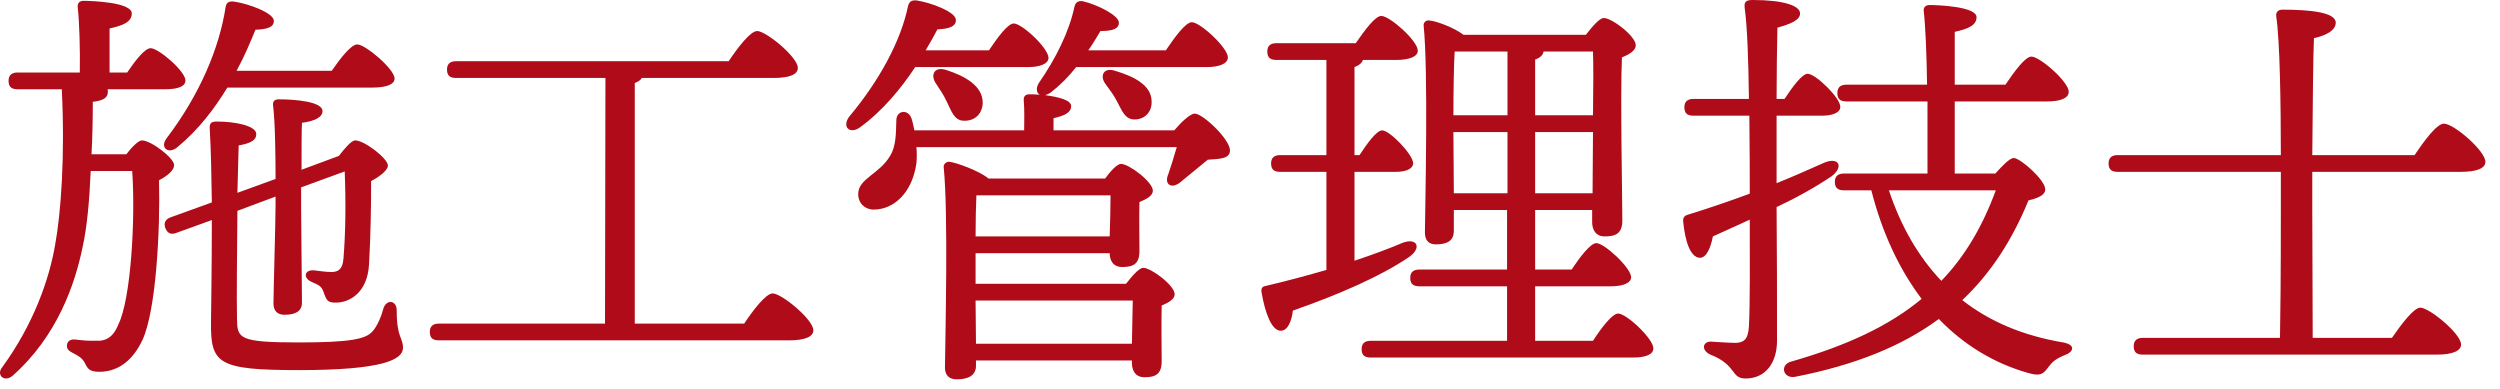
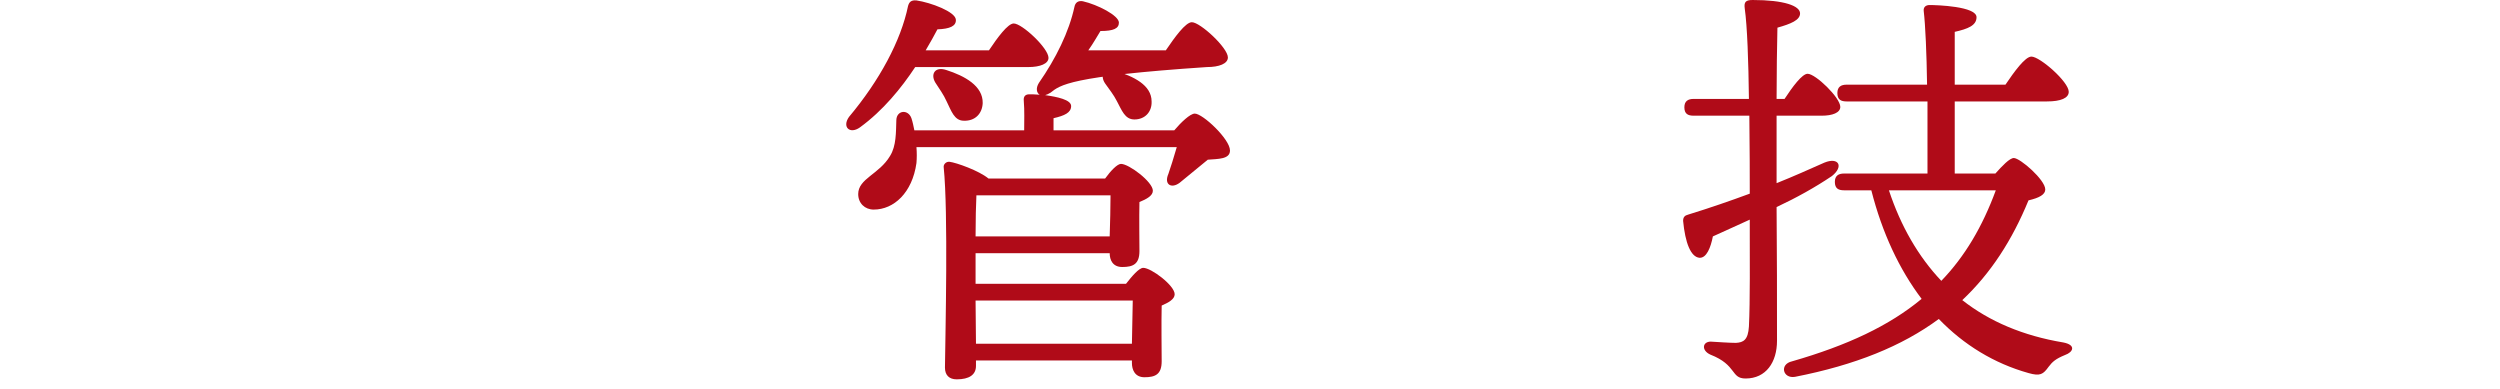
<svg xmlns="http://www.w3.org/2000/svg" viewBox="0 0 167 26" fill="none">
-   <path d="M154.46 11.48V14.056C154.46 15.597 154.488 20.357 154.488 22.569H159.78C160.424 21.645 161.236 20.552 161.684 20.552C162.272 20.552 164.4 22.288 164.4 23.017C164.4 23.409 163.896 23.689 162.776 23.689H143.148C142.784 23.689 142.532 23.576 142.532 23.128C142.532 22.709 142.784 22.569 143.148 22.569H152.304C152.332 21.084 152.36 18.48 152.36 14.168V11.48H141.468C141.104 11.48 140.852 11.368 140.852 10.921C140.852 10.501 141.104 10.361 141.468 10.361H152.36C152.36 7.113 152.304 2.745 152.052 1.093C152.024 0.813 152.164 0.645 152.472 0.645C154.264 0.645 156.028 0.813 156.028 1.513C156.028 1.989 155.468 2.353 154.572 2.549C154.516 3.641 154.488 7.421 154.46 10.361H161.292C161.936 9.409 162.776 8.261 163.252 8.261C163.924 8.261 166.024 10.081 166.024 10.809C166.024 11.229 165.492 11.48 164.372 11.48H154.46Z" fill="#B00B18" />
  <path d="M121.7 7.728H118.676C118.676 9.156 118.676 10.668 118.676 12.236C119.796 11.788 120.86 11.312 121.868 10.864C122.82 10.472 123.184 11.116 122.372 11.76C121.252 12.516 119.992 13.216 118.676 13.832C118.704 16.912 118.704 20.02 118.704 22.764C118.704 24.192 117.976 25.284 116.604 25.284C115.596 25.284 116.044 24.388 114.252 23.688C113.636 23.408 113.72 22.82 114.28 22.82C114.756 22.848 115.54 22.904 115.96 22.904C116.464 22.876 116.772 22.708 116.828 21.812C116.912 20.104 116.884 17.304 116.884 14.672C116.044 15.064 115.204 15.428 114.42 15.792C114.28 16.52 114 17.248 113.524 17.22C112.936 17.164 112.572 16.212 112.432 14.756C112.432 14.504 112.544 14.392 112.768 14.336C114.224 13.888 115.596 13.412 116.884 12.936C116.884 11.9 116.884 9.884 116.856 7.728H113.132C112.768 7.728 112.516 7.616 112.516 7.168C112.516 6.748 112.768 6.608 113.132 6.608H116.828C116.8 4.144 116.716 1.736 116.548 0.56C116.492 0.14 116.604 0 117.08 0C119.18 0 120.244 0.392 120.244 0.896C120.244 1.344 119.628 1.596 118.732 1.848C118.704 3.164 118.676 4.816 118.676 6.608H119.208C119.74 5.796 120.384 4.928 120.748 4.928C121.28 4.928 122.932 6.524 122.932 7.14C122.932 7.532 122.4 7.728 121.7 7.728ZM133.32 12.712H126.18C126.964 15.092 128.14 17.136 129.68 18.76C131.248 17.136 132.424 15.148 133.32 12.712ZM130.576 11.592H133.292C133.74 11.088 134.244 10.556 134.524 10.556C134.944 10.556 136.624 12.012 136.624 12.656C136.624 12.992 136.232 13.216 135.504 13.384C134.412 16.044 132.984 18.256 131.08 20.048C132.9 21.476 135.14 22.428 137.828 22.876C138.696 23.044 138.5 23.52 137.94 23.716C137.324 23.968 137.1 24.164 136.848 24.5C136.484 25.004 136.288 25.144 135.504 24.92C133.208 24.276 131.192 23.044 129.512 21.308C127.048 23.128 123.912 24.388 119.908 25.172C119.096 25.312 118.844 24.332 119.712 24.136C123.408 23.072 126.208 21.756 128.364 19.964C126.88 18.004 125.732 15.568 125.004 12.712H123.184C122.82 12.712 122.568 12.6 122.568 12.152C122.568 11.732 122.82 11.592 123.184 11.592H128.756C128.756 10.164 128.756 8.456 128.756 6.776H123.352C122.988 6.776 122.736 6.664 122.736 6.216C122.736 5.796 122.988 5.656 123.352 5.656H128.728C128.7 3.584 128.616 1.68 128.504 0.728C128.476 0.476 128.644 0.336 128.896 0.336C129.372 0.336 132.032 0.42 132.032 1.148C132.032 1.708 131.444 1.932 130.576 2.128V5.656H133.964C134.552 4.788 135.28 3.78 135.7 3.78C136.26 3.78 138.192 5.46 138.192 6.132C138.192 6.552 137.66 6.776 136.736 6.776H130.576V11.592Z" fill="#B00B18" />
-   <path d="M90.48 11.48V17.416C91.656 17.024 92.72 16.633 93.644 16.241C94.68 15.82 95.016 16.576 94.092 17.192C92.216 18.453 89.556 19.628 86.364 20.748C86.28 21.448 86.028 22.093 85.552 22.093C84.964 22.093 84.516 20.973 84.264 19.488C84.236 19.236 84.348 19.125 84.572 19.096C86 18.761 87.344 18.396 88.604 18.032V11.48H85.524C85.16 11.48 84.908 11.368 84.908 10.921C84.908 10.501 85.16 10.361 85.524 10.361H88.604V4.004H85.272C84.908 4.004 84.656 3.892 84.656 3.444C84.656 3.024 84.908 2.884 85.272 2.884H90.564C91.152 2.044 91.852 1.064 92.272 1.064C92.832 1.064 94.708 2.716 94.708 3.388C94.708 3.78 94.148 4.004 93.28 4.004H91.04C90.984 4.2 90.788 4.368 90.48 4.48V10.361H90.816C91.348 9.548 91.964 8.708 92.328 8.708C92.832 8.708 94.372 10.305 94.4 10.893C94.4 11.312 93.84 11.48 93.252 11.48H90.48ZM97.116 12.909H100.7V8.82H97.088V8.904L97.116 12.909ZM102.548 3.976V7.7H106.412C106.44 5.936 106.44 4.312 106.412 3.444H103.108C103.08 3.668 102.884 3.864 102.548 3.976ZM100.7 3.444H97.172C97.116 4.256 97.088 6.3 97.088 7.7H100.7V3.444ZM102.548 12.909H106.384L106.412 8.82H102.548V12.909ZM102.548 22.765H106.412C106.972 21.896 107.7 20.945 108.092 20.945C108.652 20.945 110.444 22.625 110.444 23.268C110.444 23.66 109.968 23.884 109.1 23.884H91.572C91.208 23.884 90.956 23.773 90.956 23.325C90.956 22.904 91.208 22.765 91.572 22.765H100.672V19.125H94.82C94.456 19.125 94.204 19.012 94.204 18.564C94.204 18.145 94.456 18.005 94.82 18.005H100.672V14.028H97.116V15.428C97.116 16.044 96.724 16.325 95.912 16.325C95.436 16.325 95.184 16.044 95.184 15.54C95.212 13.161 95.408 4.788 95.1 1.708C95.072 1.512 95.268 1.316 95.492 1.372C95.94 1.4 97.144 1.848 97.76 2.324H105.936C106.356 1.792 106.832 1.204 107.14 1.204C107.672 1.204 109.268 2.408 109.268 3.024C109.268 3.388 108.82 3.64 108.344 3.836C108.232 6.328 108.372 13.412 108.372 14.729C108.372 15.597 107.924 15.793 107.196 15.793C106.552 15.793 106.356 15.289 106.356 14.841V14.028H102.548V18.005H104.984C105.544 17.165 106.244 16.241 106.636 16.241C107.168 16.241 108.932 17.864 108.96 18.509C108.96 18.901 108.428 19.125 107.616 19.125H102.548V22.765Z" fill="#B00B18" />
-   <path d="M68.695 4.48H61.136C60.212 5.88 58.98 7.392 57.44 8.512C56.767 8.988 56.236 8.484 56.712 7.812C58.755 5.376 60.184 2.716 60.66 0.392C60.743 0.112 60.883 -0 61.219 0.028C62.172 0.168 63.824 0.784 63.852 1.316C63.88 1.736 63.459 1.932 62.62 1.96C62.423 2.352 62.144 2.828 61.836 3.36H66.064C66.624 2.52 67.323 1.568 67.716 1.568C68.275 1.568 70.04 3.22 70.04 3.864C70.04 4.256 69.48 4.48 68.695 4.48ZM62.48 5.516C62.144 4.956 62.452 4.424 63.208 4.676C64.439 5.068 65.671 5.74 65.644 6.888C65.615 7.588 65.139 8.092 64.383 8.064C63.739 8.064 63.544 7.392 63.236 6.776C63.039 6.328 62.731 5.908 62.48 5.516ZM65.195 22.96H75.612L75.668 20.076H65.168L65.195 22.96ZM74.183 13.048H65.224C65.195 13.608 65.168 14.728 65.168 15.792H74.127C74.156 14.924 74.183 13.776 74.183 13.048ZM65.168 18.956H75.219C75.612 18.452 76.088 17.892 76.368 17.892C76.9 17.892 78.468 19.068 78.468 19.656C78.468 19.992 78.047 20.216 77.6 20.412C77.572 21.56 77.6 23.492 77.6 24.136C77.6 25.004 77.18 25.2 76.451 25.2C75.808 25.2 75.612 24.696 75.612 24.248V24.08H65.195V24.444C65.195 25.032 64.748 25.34 63.907 25.34C63.404 25.34 63.123 25.06 63.123 24.556C63.151 22.232 63.347 14.196 63.039 11.172C63.011 10.976 63.208 10.78 63.431 10.808C63.88 10.864 65.391 11.396 66.035 11.928H73.82C74.183 11.424 74.632 10.948 74.883 10.948C75.415 10.948 77.011 12.152 77.011 12.74C77.011 13.076 76.591 13.3 76.115 13.496C76.088 14.532 76.115 16.156 76.115 16.772C76.115 17.64 75.695 17.836 74.968 17.836C74.323 17.836 74.127 17.36 74.127 16.912H65.168V18.956ZM70.376 8.708H78.439C78.888 8.176 79.504 7.588 79.811 7.588C80.344 7.588 82.163 9.296 82.163 10.052C82.163 10.64 81.379 10.612 80.68 10.668L78.803 12.208C78.243 12.628 77.74 12.32 78.047 11.62C78.188 11.228 78.412 10.5 78.608 9.828H61.219C61.248 10.192 61.248 10.556 61.219 10.892C60.94 12.88 59.708 14 58.364 14C57.776 14 57.328 13.58 57.328 12.964C57.328 11.928 58.727 11.648 59.456 10.416C59.876 9.744 59.847 8.848 59.876 8.008C59.904 7.364 60.66 7.28 60.883 7.896C60.968 8.148 61.023 8.428 61.08 8.708H68.415C68.415 8.092 68.444 7.392 68.388 6.72C68.359 6.44 68.499 6.3 68.751 6.3C68.891 6.3 69.144 6.3 69.451 6.328C69.255 6.216 69.171 5.908 69.395 5.544C70.543 3.892 71.412 2.128 71.775 0.448C71.832 0.168 72.028 0.028 72.335 0.084C73.316 0.308 74.743 1.036 74.743 1.512C74.743 1.904 74.379 2.072 73.511 2.072C73.287 2.436 73.035 2.884 72.7 3.36H77.879C78.468 2.492 79.195 1.484 79.615 1.484C80.175 1.484 82.023 3.192 82.023 3.836C82.023 4.256 81.436 4.48 80.624 4.48H71.888C71.412 5.096 70.823 5.684 70.18 6.188C70.04 6.272 69.927 6.328 69.816 6.356C70.627 6.468 71.552 6.664 71.552 7.084C71.552 7.532 71.103 7.728 70.376 7.896V8.708ZM74.492 4.732C75.724 5.096 76.927 5.684 76.927 6.776C76.956 7.448 76.507 7.98 75.779 7.98C75.135 7.98 74.939 7.364 74.603 6.748C74.407 6.356 74.1 5.964 73.82 5.572C73.456 5.04 73.736 4.48 74.492 4.732Z" fill="#B00B18" />
-   <path d="M42.403 21.616H49.711C50.327 20.692 51.167 19.6 51.615 19.6C52.203 19.6 54.331 21.336 54.331 22.064C54.331 22.456 53.855 22.736 52.707 22.736H29.327C28.963 22.736 28.711 22.624 28.711 22.176C28.711 21.756 28.963 21.616 29.327 21.616H40.415L40.443 5.208H30.475C30.111 5.208 29.859 5.096 29.859 4.648C29.859 4.228 30.111 4.088 30.475 4.088H48.675C49.291 3.164 50.131 2.072 50.579 2.072C51.167 2.072 53.295 3.808 53.295 4.536C53.295 4.956 52.791 5.208 51.671 5.208H42.879C42.795 5.348 42.627 5.46 42.403 5.544V21.616Z" fill="#B00B18" />
-   <path d="M24.847 5.851H15.187C14.347 7.223 13.283 8.651 11.855 9.827C11.267 10.331 10.651 9.883 11.127 9.239C13.339 6.327 14.655 3.219 15.075 0.447C15.131 0.167 15.299 0.055 15.663 0.111C16.615 0.251 18.295 0.867 18.295 1.399C18.295 1.791 17.903 1.959 17.063 1.987C16.755 2.743 16.363 3.695 15.803 4.731H22.159C22.719 3.919 23.447 2.967 23.867 2.967C24.399 2.967 26.331 4.591 26.359 5.235C26.359 5.627 25.855 5.851 24.847 5.851ZM6.115 10.303H8.439C8.803 9.827 9.251 9.379 9.475 9.379C10.091 9.379 11.631 10.555 11.631 11.031C11.631 11.367 11.183 11.759 10.623 12.039C10.707 15.399 10.427 20.691 9.531 22.679C8.887 24.079 7.879 24.835 6.647 24.835C5.975 24.835 5.863 24.639 5.667 24.247C5.499 23.911 5.191 23.743 4.911 23.603C4.575 23.435 4.407 23.295 4.491 22.959C4.547 22.763 4.743 22.651 5.023 22.679C5.723 22.763 5.835 22.763 6.563 22.763C7.403 22.763 7.739 22.091 7.907 21.671C8.747 19.991 9.055 14.615 8.831 11.423H6.059C5.975 13.439 5.807 15.203 5.527 16.463C5.023 18.955 3.819 22.483 0.823 25.115C0.263 25.563 -0.269 25.031 0.151 24.527C2.251 21.643 3.287 18.647 3.679 16.379C4.071 14.251 4.351 10.443 4.127 5.963H1.187C0.823 5.963 0.571 5.851 0.571 5.403C0.571 4.983 0.823 4.843 1.187 4.843H5.331C5.359 3.331 5.303 1.455 5.191 0.475C5.163 0.195 5.331 0.055 5.583 0.055C6.059 0.055 8.803 0.139 8.803 0.895C8.803 1.483 8.187 1.707 7.319 1.903V4.843H8.495C9.027 4.059 9.671 3.219 10.063 3.219C10.595 3.219 12.387 4.759 12.387 5.375C12.387 5.767 11.911 5.963 11.015 5.963H7.179C7.207 6.019 7.207 6.075 7.207 6.131C7.207 6.551 6.871 6.719 6.199 6.803C6.199 8.007 6.171 9.183 6.115 10.303ZM18.407 13.131L15.859 14.083C15.831 16.911 15.803 19.879 15.831 21.307C15.859 22.595 15.915 22.875 19.947 22.875C23.391 22.875 24.427 22.651 24.875 22.147C25.211 21.783 25.491 21.083 25.603 20.635C25.799 19.963 26.499 20.047 26.499 20.719C26.499 22.595 26.919 22.511 26.919 23.239C26.919 24.023 25.575 24.723 19.975 24.723C14.571 24.723 14.067 24.303 14.095 21.559C14.095 21.027 14.151 17.975 14.151 14.699L11.827 15.539C11.491 15.679 11.211 15.651 11.043 15.231C10.903 14.839 11.099 14.615 11.435 14.503L14.151 13.523C14.123 11.731 14.095 9.995 14.011 8.623C13.983 8.231 14.095 8.119 14.487 8.119C15.719 8.119 17.119 8.399 17.119 8.959C17.119 9.379 16.727 9.575 15.943 9.715C15.915 10.639 15.887 11.731 15.859 12.879L18.407 11.955C18.407 10.331 18.379 8.119 18.239 7.027C18.211 6.775 18.351 6.635 18.603 6.635C19.667 6.635 21.543 6.775 21.543 7.419C21.543 7.839 21.011 8.091 20.171 8.203C20.143 8.763 20.143 10.079 20.143 11.339L22.635 10.415C23.027 9.911 23.475 9.379 23.727 9.379C24.343 9.379 25.911 10.583 25.911 11.059C25.911 11.367 25.379 11.787 24.791 12.095C24.791 13.719 24.763 15.707 24.651 17.667C24.539 19.599 23.307 20.215 22.439 20.215C21.907 20.215 21.823 20.103 21.627 19.543C21.487 19.151 21.375 19.067 20.843 18.843C20.227 18.591 20.311 18.003 20.983 18.059C21.263 18.087 21.739 18.171 22.131 18.171C22.579 18.171 22.887 18.003 22.943 17.275C23.083 15.595 23.111 13.551 23.027 11.451L20.115 12.515V13.859C20.115 14.727 20.171 19.459 20.171 20.215C20.171 20.803 19.723 21.027 18.995 21.027C18.547 21.027 18.267 20.775 18.267 20.271C18.267 19.599 18.407 14.755 18.407 13.747V13.131Z" fill="#B00B18" />
+   <path d="M68.695 4.48H61.136C60.212 5.88 58.98 7.392 57.44 8.512C56.767 8.988 56.236 8.484 56.712 7.812C58.755 5.376 60.184 2.716 60.66 0.392C60.743 0.112 60.883 -0 61.219 0.028C62.172 0.168 63.824 0.784 63.852 1.316C63.88 1.736 63.459 1.932 62.62 1.96C62.423 2.352 62.144 2.828 61.836 3.36H66.064C66.624 2.52 67.323 1.568 67.716 1.568C68.275 1.568 70.04 3.22 70.04 3.864C70.04 4.256 69.48 4.48 68.695 4.48ZM62.48 5.516C62.144 4.956 62.452 4.424 63.208 4.676C64.439 5.068 65.671 5.74 65.644 6.888C65.615 7.588 65.139 8.092 64.383 8.064C63.739 8.064 63.544 7.392 63.236 6.776C63.039 6.328 62.731 5.908 62.48 5.516ZM65.195 22.96H75.612L75.668 20.076H65.168L65.195 22.96ZM74.183 13.048H65.224C65.195 13.608 65.168 14.728 65.168 15.792H74.127C74.156 14.924 74.183 13.776 74.183 13.048ZM65.168 18.956H75.219C75.612 18.452 76.088 17.892 76.368 17.892C76.9 17.892 78.468 19.068 78.468 19.656C78.468 19.992 78.047 20.216 77.6 20.412C77.572 21.56 77.6 23.492 77.6 24.136C77.6 25.004 77.18 25.2 76.451 25.2C75.808 25.2 75.612 24.696 75.612 24.248V24.08H65.195V24.444C65.195 25.032 64.748 25.34 63.907 25.34C63.404 25.34 63.123 25.06 63.123 24.556C63.151 22.232 63.347 14.196 63.039 11.172C63.011 10.976 63.208 10.78 63.431 10.808C63.88 10.864 65.391 11.396 66.035 11.928H73.82C74.183 11.424 74.632 10.948 74.883 10.948C75.415 10.948 77.011 12.152 77.011 12.74C77.011 13.076 76.591 13.3 76.115 13.496C76.088 14.532 76.115 16.156 76.115 16.772C76.115 17.64 75.695 17.836 74.968 17.836C74.323 17.836 74.127 17.36 74.127 16.912H65.168V18.956ZM70.376 8.708H78.439C78.888 8.176 79.504 7.588 79.811 7.588C80.344 7.588 82.163 9.296 82.163 10.052C82.163 10.64 81.379 10.612 80.68 10.668L78.803 12.208C78.243 12.628 77.74 12.32 78.047 11.62C78.188 11.228 78.412 10.5 78.608 9.828H61.219C61.248 10.192 61.248 10.556 61.219 10.892C60.94 12.88 59.708 14 58.364 14C57.776 14 57.328 13.58 57.328 12.964C57.328 11.928 58.727 11.648 59.456 10.416C59.876 9.744 59.847 8.848 59.876 8.008C59.904 7.364 60.66 7.28 60.883 7.896C60.968 8.148 61.023 8.428 61.08 8.708H68.415C68.415 8.092 68.444 7.392 68.388 6.72C68.359 6.44 68.499 6.3 68.751 6.3C68.891 6.3 69.144 6.3 69.451 6.328C69.255 6.216 69.171 5.908 69.395 5.544C70.543 3.892 71.412 2.128 71.775 0.448C71.832 0.168 72.028 0.028 72.335 0.084C73.316 0.308 74.743 1.036 74.743 1.512C74.743 1.904 74.379 2.072 73.511 2.072C73.287 2.436 73.035 2.884 72.7 3.36H77.879C78.468 2.492 79.195 1.484 79.615 1.484C80.175 1.484 82.023 3.192 82.023 3.836C82.023 4.256 81.436 4.48 80.624 4.48C71.412 5.096 70.823 5.684 70.18 6.188C70.04 6.272 69.927 6.328 69.816 6.356C70.627 6.468 71.552 6.664 71.552 7.084C71.552 7.532 71.103 7.728 70.376 7.896V8.708ZM74.492 4.732C75.724 5.096 76.927 5.684 76.927 6.776C76.956 7.448 76.507 7.98 75.779 7.98C75.135 7.98 74.939 7.364 74.603 6.748C74.407 6.356 74.1 5.964 73.82 5.572C73.456 5.04 73.736 4.48 74.492 4.732Z" fill="#B00B18" />
</svg>